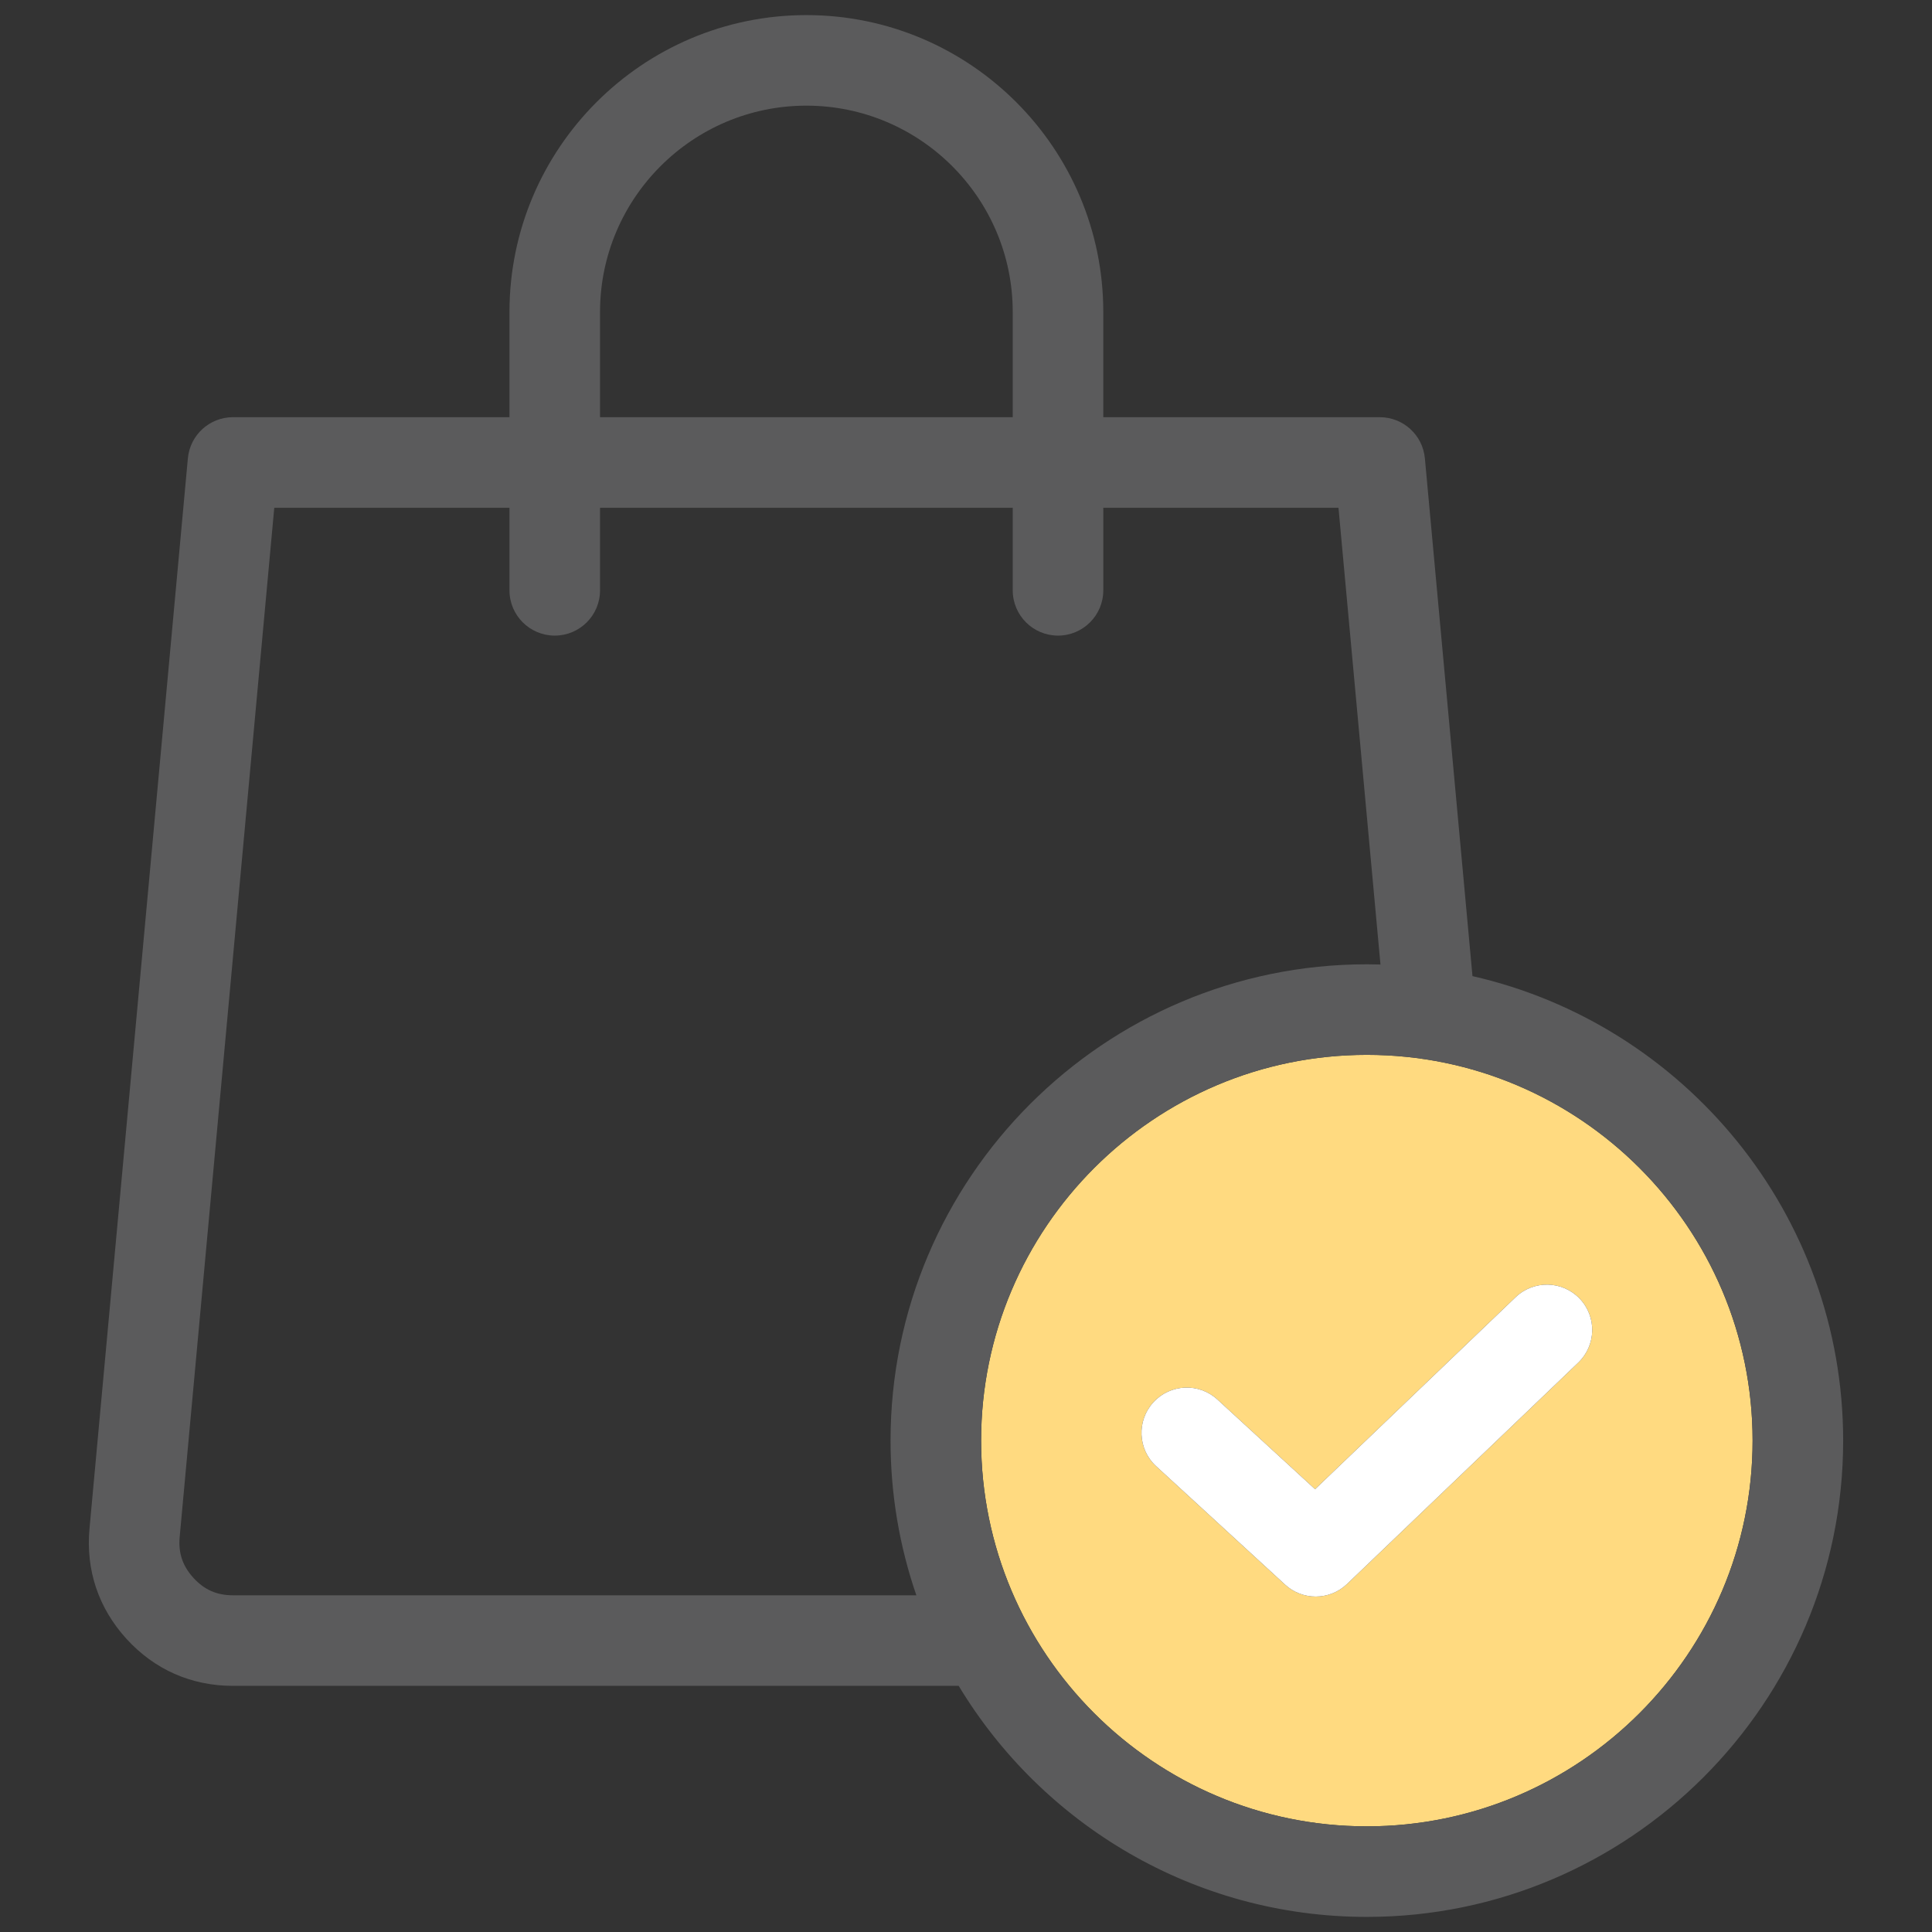
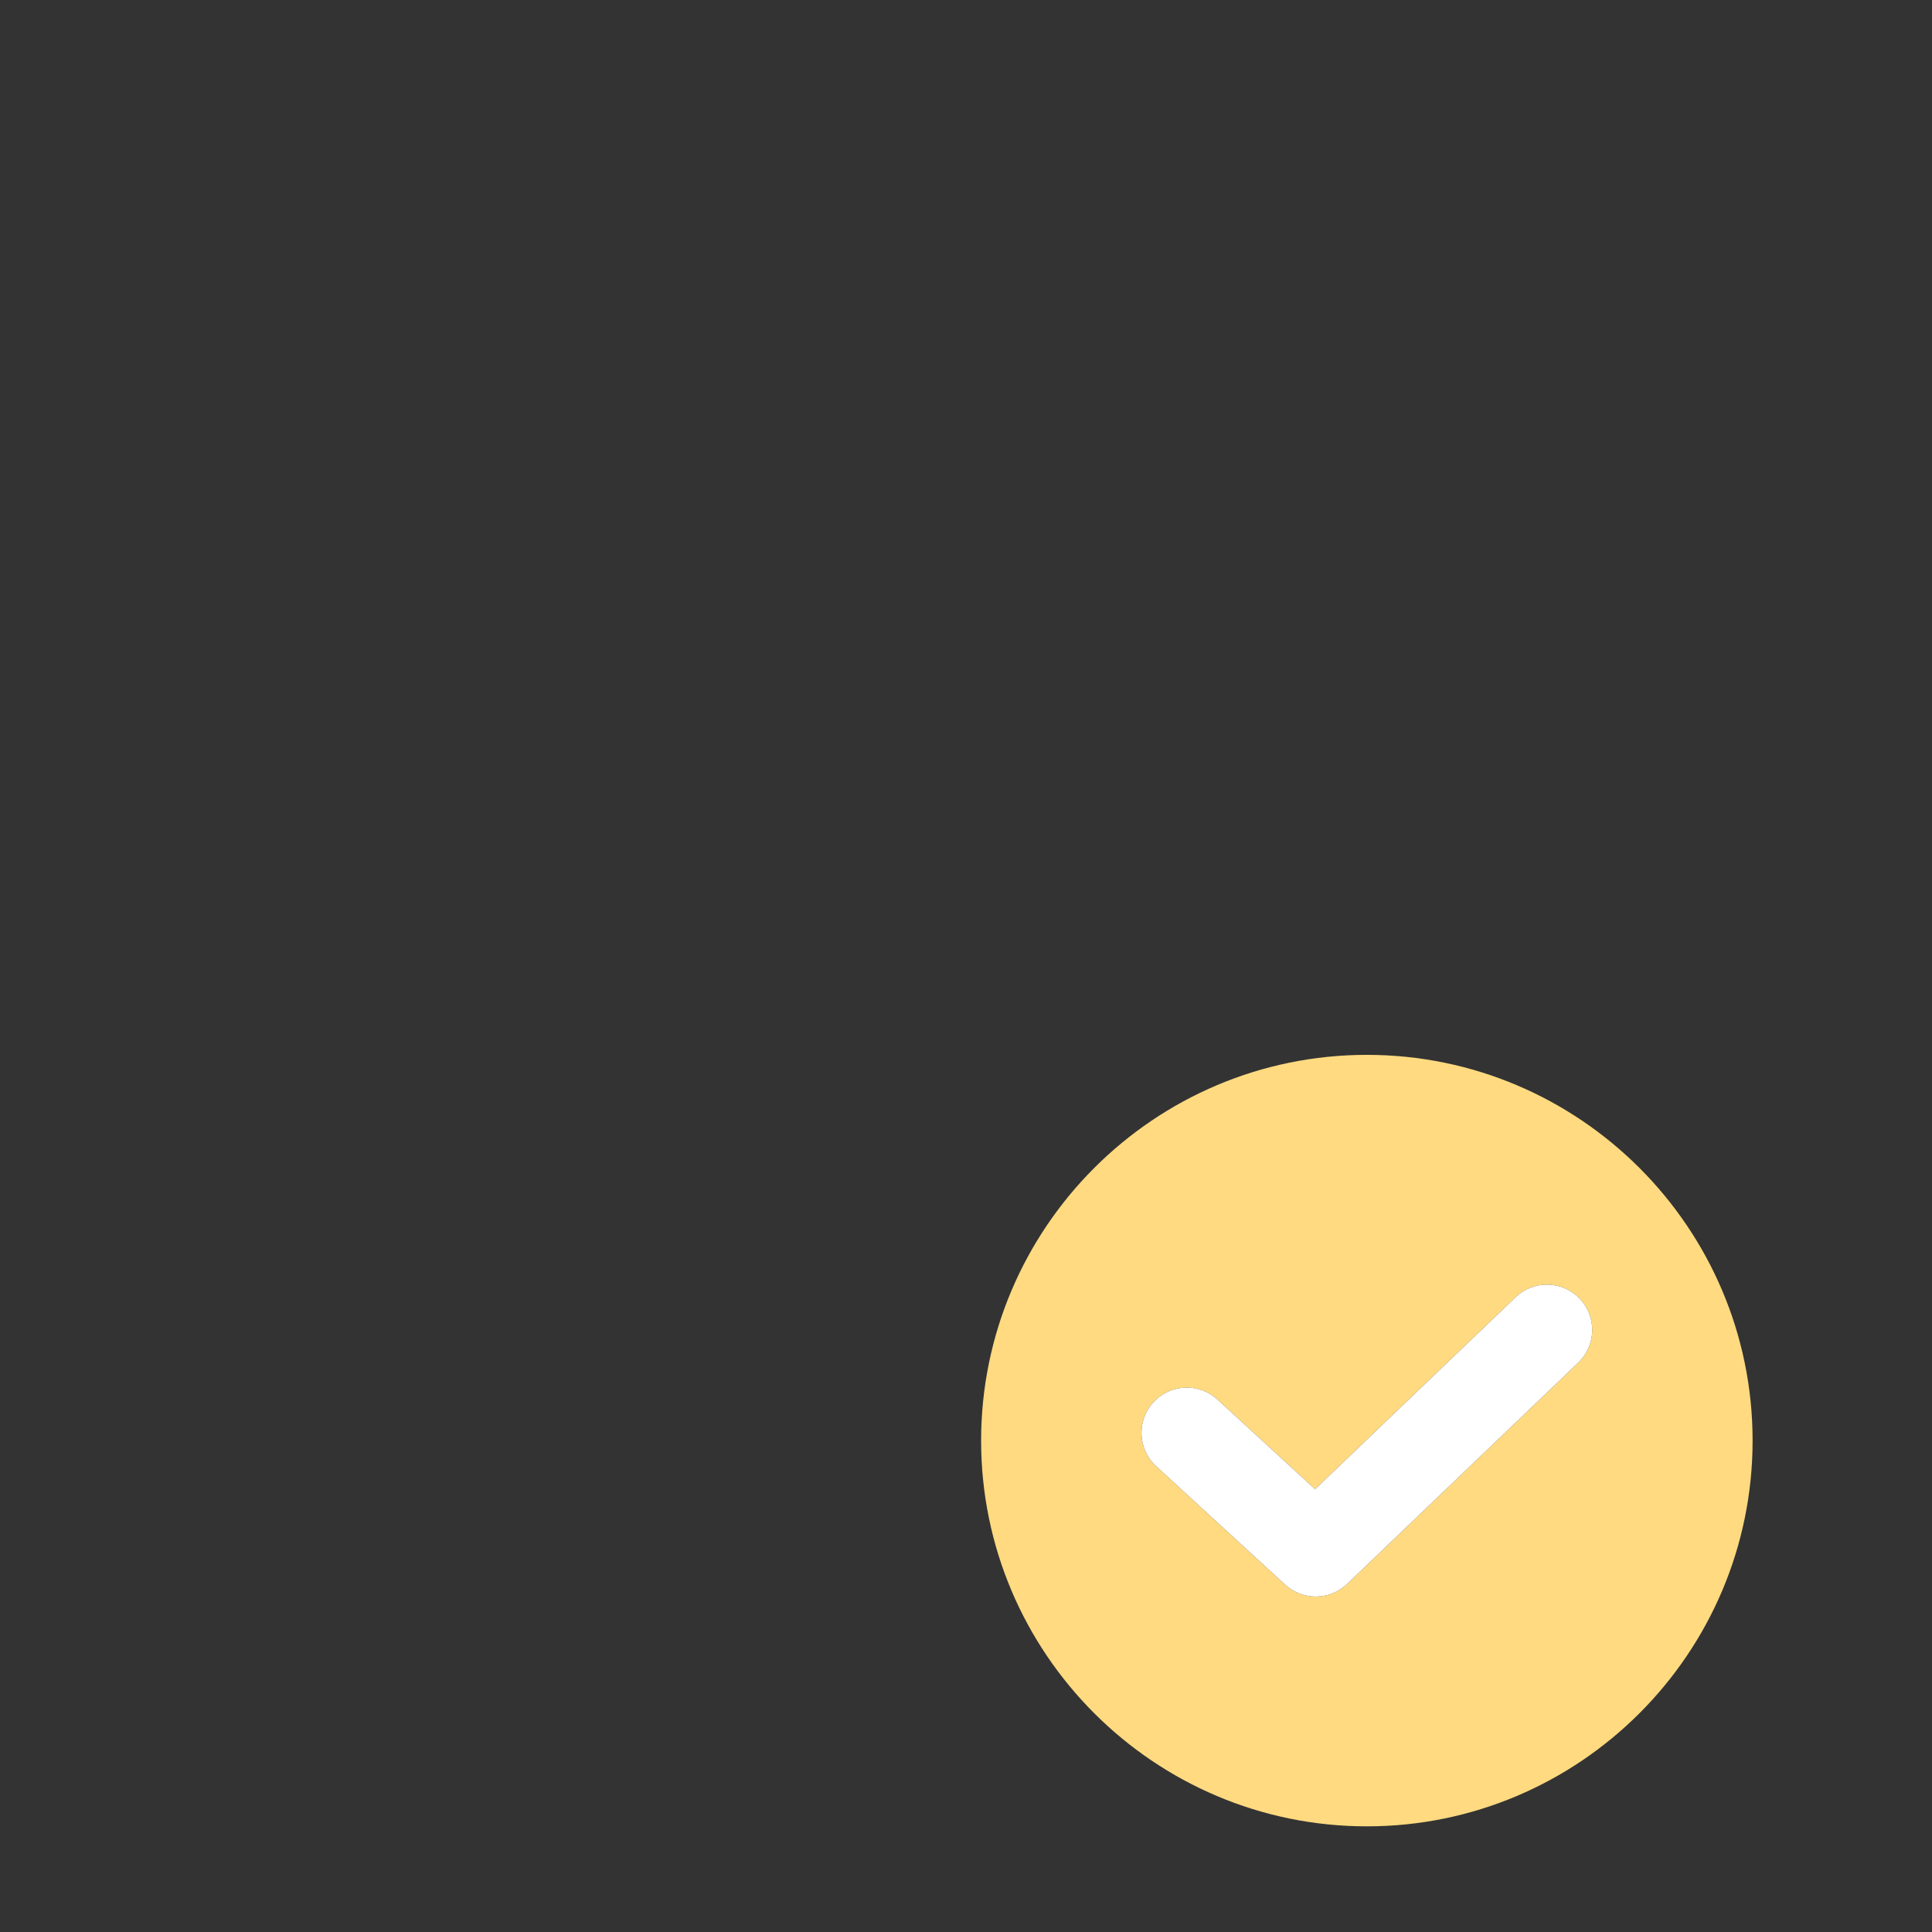
<svg xmlns="http://www.w3.org/2000/svg" width="512" height="512" viewBox="0 0 512 512" fill="none">
  <rect x="0" y="0" width="512" height="512" fill="#333333" stroke="none" />
  <g clip-path="url(#clip0_33_593)">
    <path fill-rule="evenodd" clip-rule="evenodd" d="M362.23 484C305.862 484 260.004 438.142 260.004 381.774C260.004 325.406 305.862 279.548 362.23 279.548C418.597 279.548 464.456 325.406 464.456 381.774C464.456 438.142 418.597 484 362.23 484ZM418.254 361.108C423.041 356.524 423.206 348.928 418.623 344.141C414.039 339.354 406.443 339.189 401.657 343.771L348.509 394.658L322.622 370.885C317.741 366.402 310.15 366.724 305.667 371.607C301.184 376.488 301.508 384.079 306.389 388.562L340.563 419.946C342.86 422.056 345.77 423.108 348.679 423.108C351.67 423.108 354.66 421.995 356.978 419.776L418.254 361.108Z" fill="#FFDA80" />
-     <path fill-rule="evenodd" clip-rule="evenodd" d="M377.609 121.465L390.222 258.682C446.397 271.45 488.456 321.791 488.456 381.774C488.456 451.375 431.831 508 362.23 508C316.385 508 276.174 483.43 254.063 446.77H61.73C50.709 446.77 40.958 442.466 33.529 434.324C26.102 426.183 22.709 416.078 23.717 405.103L49.787 121.464C50.355 115.288 55.535 110.562 61.737 110.562H135.015V82.684C135.015 39.297 170.313 4 213.699 4C257.085 4 292.383 39.297 292.383 82.684V110.563H365.659C371.861 110.563 377.041 115.289 377.609 121.465ZM213.699 28C183.546 28 159.015 52.531 159.015 82.684V110.562H268.384V82.684C268.384 52.531 243.852 28 213.699 28ZM51.26 418.148C54.136 421.301 57.463 422.77 61.73 422.77H242.844C238.415 409.91 236.005 396.119 236.005 381.775C236.005 312.174 292.63 255.549 362.231 255.549C363.438 255.549 364.64 255.57 365.839 255.604L354.713 134.563H292.384V156.442C292.384 163.069 287.011 168.442 280.384 168.442C273.757 168.442 268.384 163.069 268.384 156.442V134.563H159.015V156.442C159.015 163.069 153.642 168.442 147.015 168.442C140.388 168.442 135.015 163.069 135.015 156.442V134.563H72.685L47.617 407.299C47.227 411.548 48.384 414.996 51.26 418.148ZM260.004 381.774C260.004 438.142 305.862 484 362.23 484C418.597 484 464.456 438.142 464.456 381.774C464.456 325.406 418.597 279.548 362.23 279.548C305.862 279.548 260.004 325.406 260.004 381.774Z" fill="#5B5B5C" />
    <path d="M418.623 344.141C423.206 348.928 423.041 356.524 418.254 361.108L356.978 419.776C354.66 421.995 351.67 423.108 348.679 423.108C345.77 423.108 342.86 422.056 340.563 419.946L306.389 388.562C301.508 384.079 301.184 376.488 305.667 371.607C310.15 366.724 317.741 366.402 322.622 370.885L348.509 394.658L401.657 343.771C406.443 339.189 414.039 339.354 418.623 344.141Z" fill="white" />
  </g>
  <defs>
    <clipPath id="clip0_33_593">
      <rect width="512" height="512" fill="white" />
    </clipPath>
  </defs>
</svg>